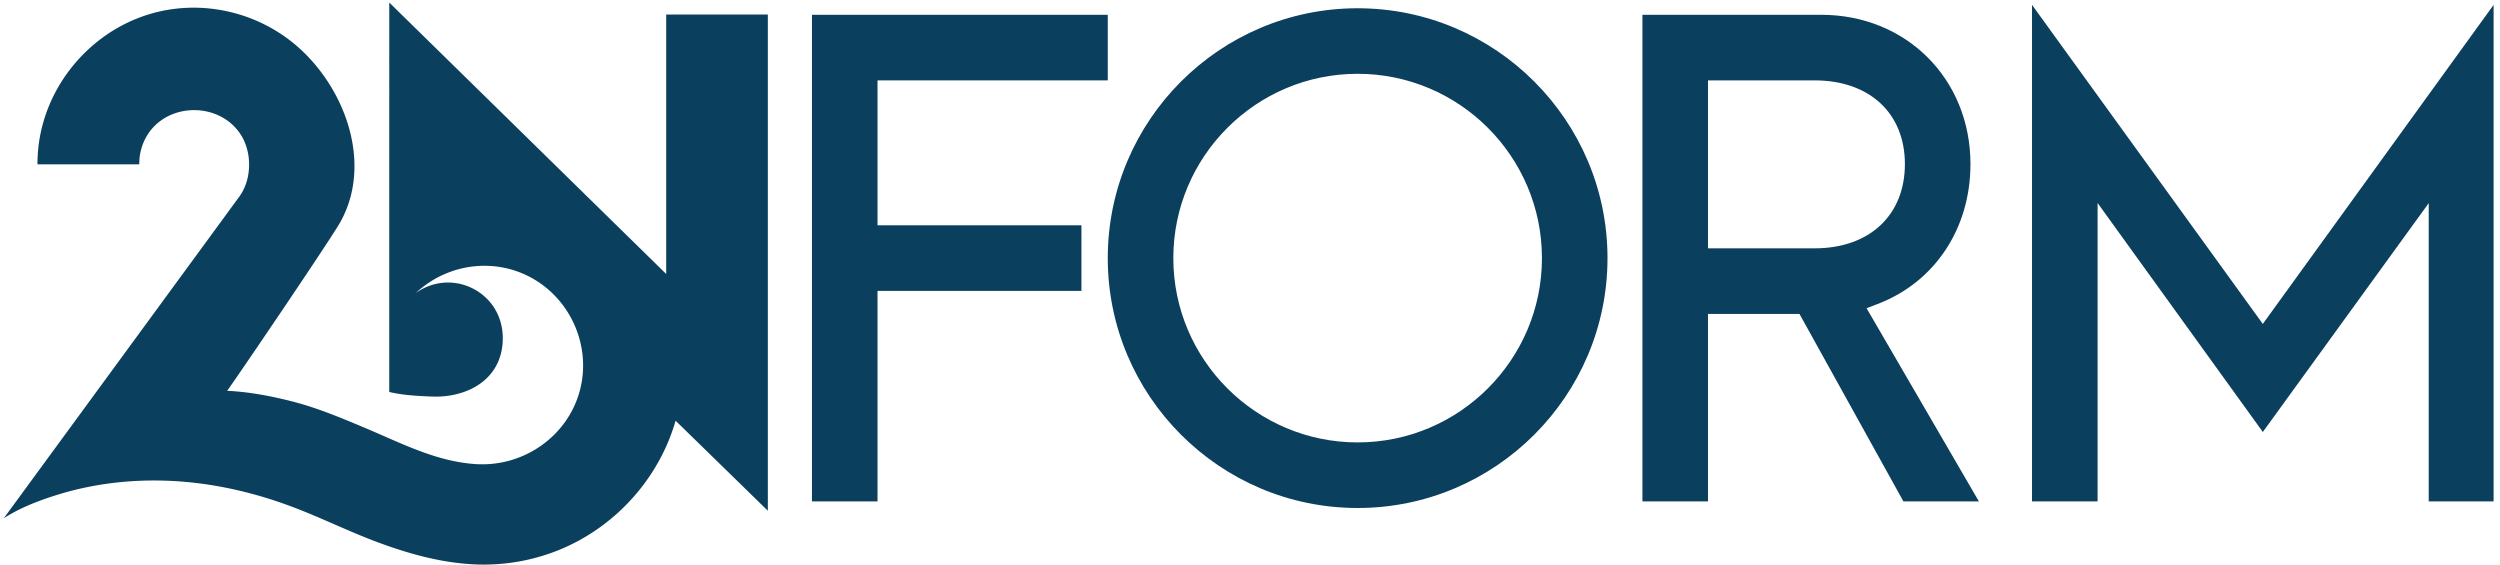
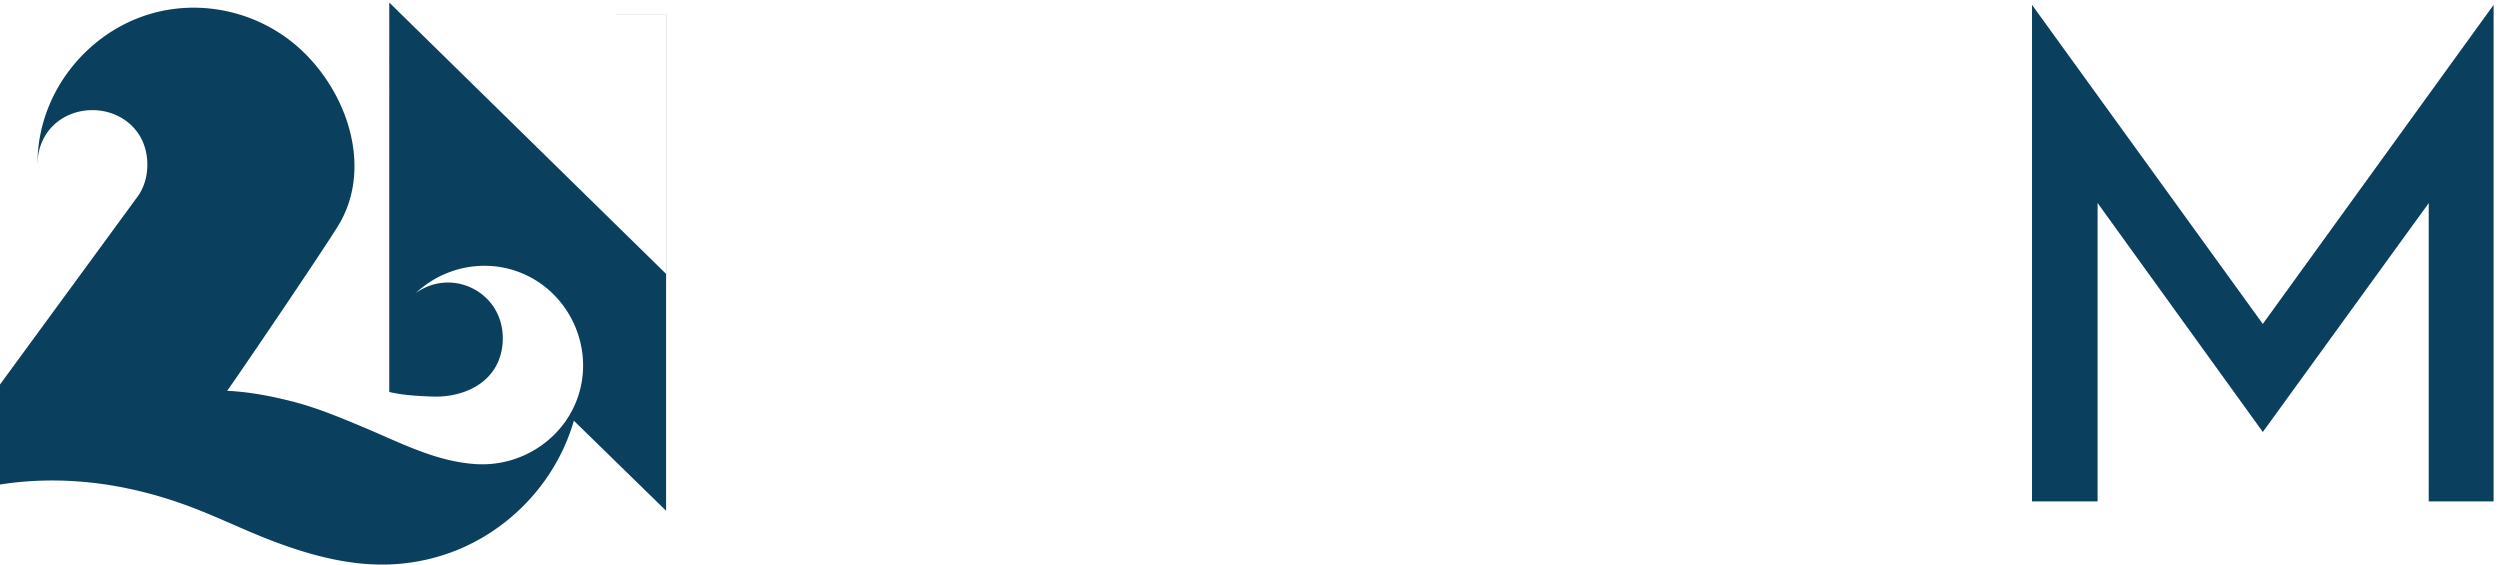
<svg xmlns="http://www.w3.org/2000/svg" width="155" height="35" viewBox="0 0 513 116">
  <g fill="#0b3f5e" fill-rule="evenodd">
-     <path d="M136.537 2.979v53.32C134.642 54.443 79.654.545 79.631.522l-.002 79.525c0 .553-.085.48.421.592 2.67.595 5.613.736 8.336.846 6.403.26 13.04-2.703 14.34-9.508.645-3.386-.025-6.918-2.186-9.647a11.341 11.341 0 0 0-9.507-4.256 11.267 11.267 0 0 0-5.96 2.155c6.805-6.396 17.16-7.51 25.05-2.38 7.423 4.826 11.004 14.117 8.598 22.668-2.62 9.31-11.61 15.416-21.178 14.857-8.16-.48-15.395-4.286-22.798-7.403-4.965-2.091-9.932-4.18-15.166-5.51-4.319-1.096-8.795-1.947-13.256-2.152 3.573-5.037 21.324-31.246 23.222-34.62 6.412-11.396 1.647-26.29-7.84-35.267C52.941 2.13 39.971-.681 28.615 3.489 17.57 7.544 9.296 17.644 7.651 29.315a31.967 31.967 0 0 0-.31 4.447h20.907s.05-1.134.08-1.384a11.47 11.47 0 0 1 .292-1.58 11.05 11.05 0 0 1 1.056-2.632c4.068-7.242 15.14-7.387 19.514-.382 2.28 3.65 2.194 9.055-.32 12.549-.376.52-48.39 66.087-48.453 66.17 3.214-2.1 6.953-3.54 10.59-4.697 9.273-2.954 19.181-3.694 28.83-2.57 6.798.793 13.473 2.505 19.876 4.915 5.852 2.202 11.462 4.996 17.321 7.19 6.564 2.459 13.448 4.385 20.49 4.644a41.187 41.187 0 0 0 16.81-2.904c10.265-4.12 18.6-12.424 22.762-22.67a41.078 41.078 0 0 0 1.375-3.96l18.952 18.5V2.98h-20.886Z" />
+     <path d="M136.537 2.979v53.32C134.642 54.443 79.654.545 79.631.522l-.002 79.525c0 .553-.085.48.421.592 2.67.595 5.613.736 8.336.846 6.403.26 13.04-2.703 14.34-9.508.645-3.386-.025-6.918-2.186-9.647a11.341 11.341 0 0 0-9.507-4.256 11.267 11.267 0 0 0-5.96 2.155c6.805-6.396 17.16-7.51 25.05-2.38 7.423 4.826 11.004 14.117 8.598 22.668-2.62 9.31-11.61 15.416-21.178 14.857-8.16-.48-15.395-4.286-22.798-7.403-4.965-2.091-9.932-4.18-15.166-5.51-4.319-1.096-8.795-1.947-13.256-2.152 3.573-5.037 21.324-31.246 23.222-34.62 6.412-11.396 1.647-26.29-7.84-35.267C52.941 2.13 39.971-.681 28.615 3.489 17.57 7.544 9.296 17.644 7.651 29.315a31.967 31.967 0 0 0-.31 4.447s.05-1.134.08-1.384a11.47 11.47 0 0 1 .292-1.58 11.05 11.05 0 0 1 1.056-2.632c4.068-7.242 15.14-7.387 19.514-.382 2.28 3.65 2.194 9.055-.32 12.549-.376.52-48.39 66.087-48.453 66.17 3.214-2.1 6.953-3.54 10.59-4.697 9.273-2.954 19.181-3.694 28.83-2.57 6.798.793 13.473 2.505 19.876 4.915 5.852 2.202 11.462 4.996 17.321 7.19 6.564 2.459 13.448 4.385 20.49 4.644a41.187 41.187 0 0 0 16.81-2.904c10.265-4.12 18.6-12.424 22.762-22.67a41.078 41.078 0 0 0 1.375-3.96l18.952 18.5V2.98h-20.886Z" />
    <g transform="translate(.417 .522)">
-       <polygon points="166.071 102.509 179.542 102.509 179.542 59.252 221.446 59.252 221.446 45.775 179.542 45.775 179.542 15.995 226.855 15.995 226.855 2.518 166.071 2.518" />
-       <path d="M278.2 90.387c-20.883 0-37.873-16.987-37.873-37.867 0-20.887 16.99-37.878 37.873-37.878s37.873 16.99 37.873 37.878c0 20.88-16.99 37.867-37.873 37.867m0-89.212c-28.311 0-51.344 23.033-51.344 51.345 0 28.31 23.033 51.344 51.344 51.344 28.31 0 51.344-23.034 51.344-51.344 0-28.312-23.033-51.345-51.344-51.345m71.992 49.333V15.995h21.918c11.266 0 18.545 6.749 18.545 17.196 0 10.519-7.279 17.317-18.545 17.317h-21.918Zm32.587 12.304 2.255-.861c11.777-4.493 19.093-15.513 19.093-28.76 0-17.487-13.183-30.673-30.663-30.673h-36.743v99.99h13.471V63.987h18.8l21.36 38.523h15.507l-23.08-39.697Z" />
      <polygon points="498.293 102.509 511.626 102.509 511.626 0.479 464.201 66.041 416.775 0.479 416.775 102.509 430.252 102.509 430.252 41.195 464.204 88.244 498.293 41.218" />
    </g>
  </g>
</svg>